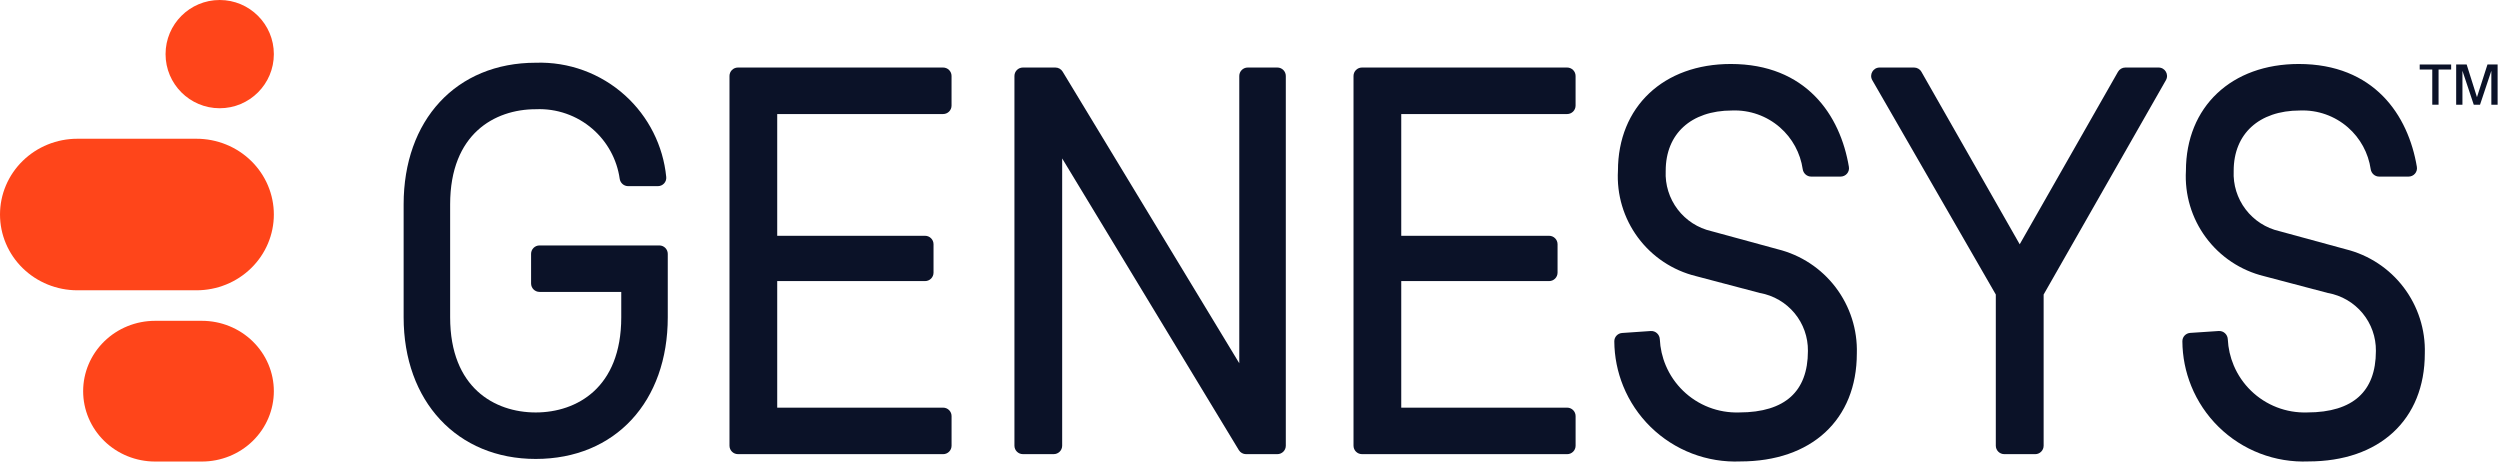
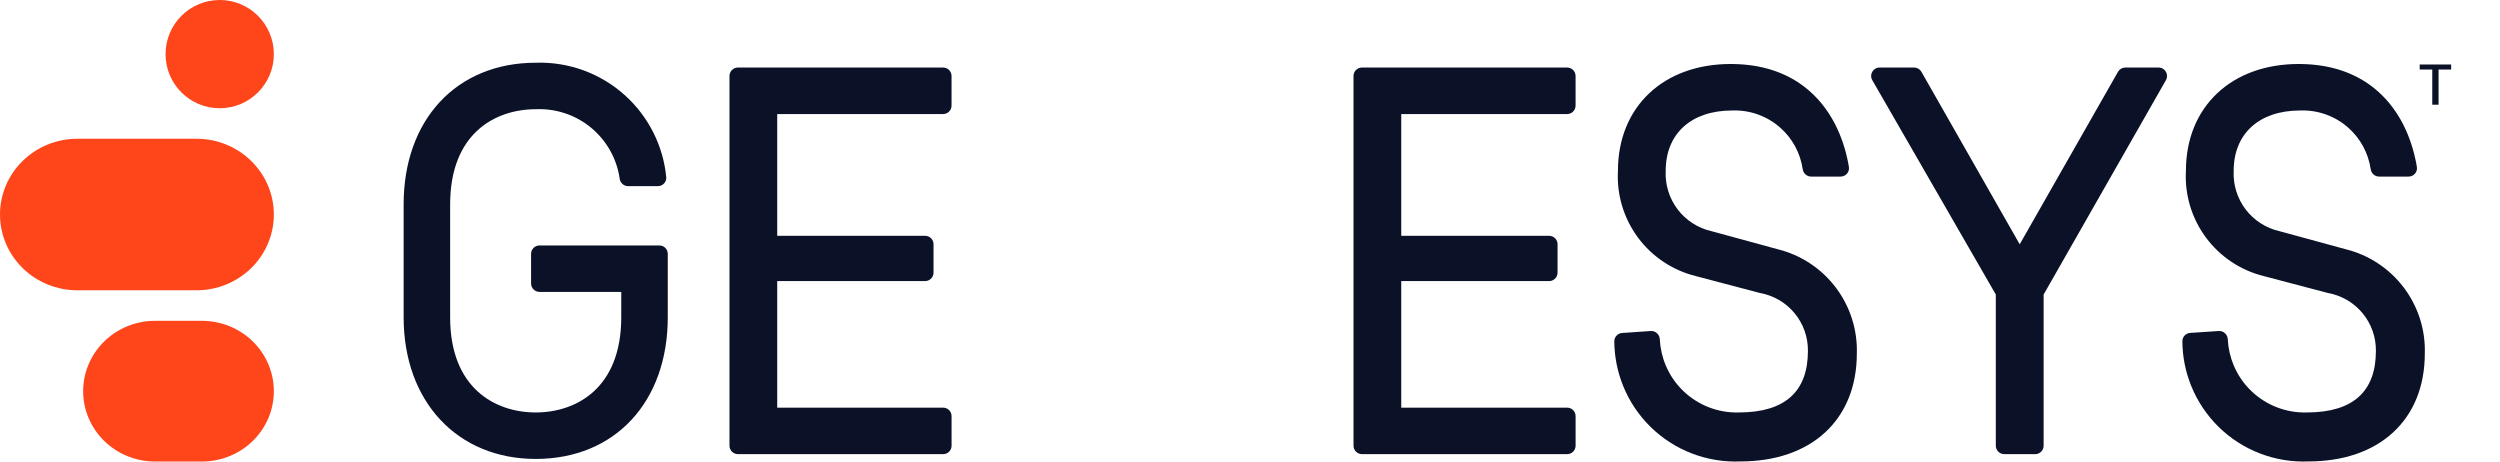
<svg xmlns="http://www.w3.org/2000/svg" width="520" height="96" viewBox="0 0 520 96" fill="none">
  <path d="M34.436 11.257C34.436 5.04 39.478 0 45.698 0C51.918 0 56.961 5.04 56.961 11.257C56.961 17.474 51.918 22.514 45.698 22.514C39.478 22.514 34.436 17.474 34.436 11.257Z" fill="#FF451A" />
  <path d="M40.877 28.86H16.083C11.818 28.86 7.727 30.521 4.711 33.476C1.694 36.432 0 40.44 0 44.62C0 48.8 1.694 52.808 4.711 55.764C7.727 58.719 11.818 60.38 16.083 60.38H40.877C42.989 60.38 45.081 59.972 47.032 59.18C48.983 58.388 50.756 57.227 52.249 55.764C53.743 54.3 54.928 52.563 55.736 50.651C56.544 48.739 56.96 46.69 56.96 44.62C56.96 42.55 56.544 40.501 55.736 38.589C54.928 36.677 53.743 34.94 52.249 33.476C50.756 32.013 48.983 30.852 47.032 30.06C45.081 29.268 42.989 28.86 40.877 28.86Z" fill="#FF451A" />
  <path d="M42.001 66.731H32.253C28.285 66.731 24.48 68.273 21.675 71.018C18.87 73.762 17.294 77.484 17.294 81.366C17.294 85.247 18.87 88.969 21.675 91.713C24.48 94.457 28.285 95.999 32.253 95.999H42.001C45.969 95.999 49.774 94.457 52.579 91.713C55.385 88.969 56.96 85.247 56.96 81.366C56.96 77.484 55.385 73.762 52.579 71.018C49.774 68.273 45.969 66.731 42.001 66.731Z" fill="#FF451A" />
  <path fill-rule="evenodd" clip-rule="evenodd" d="M151.733 92.706V15.802C151.733 14.833 152.519 14.047 153.489 14.047H196.166C197.136 14.047 197.922 14.833 197.922 15.802V21.966C197.922 22.935 197.136 23.721 196.166 23.721H161.661V49.045H192.418C193.388 49.045 194.174 49.831 194.174 50.801V56.711C194.174 57.68 193.388 58.465 192.418 58.465H161.661V84.791H196.17C197.14 84.791 197.926 85.577 197.926 86.546V92.71C197.926 93.679 197.14 94.465 196.17 94.465L153.489 94.46C152.519 94.46 151.733 93.674 151.733 92.706Z" fill="#0B1228" />
-   <path d="M514.542 21.783L512.187 14.723V21.783H510.883V13.415H513.065L515.209 20.214L517.394 13.415H519.504V21.783H518.2V14.723L515.845 21.783H514.542Z" fill="#0B1228" />
  <path d="M505.913 14.462H503.298V13.415H509.839V14.462H507.221V21.778H505.913V14.462Z" fill="#0B1228" />
  <path fill-rule="evenodd" clip-rule="evenodd" d="M479.88 85.788H479.895C484.76 85.788 488.305 84.632 490.63 82.537C492.936 80.456 494.187 77.313 494.187 73.001V72.99C494.221 70.13 493.238 67.35 491.414 65.145C489.59 62.941 487.043 61.453 484.225 60.947L484.187 60.94L470.901 57.435C466.056 56.246 461.779 53.398 458.818 49.386C455.856 45.38 454.39 40.464 454.673 35.492C454.68 28.895 457.02 23.33 461.165 19.416C465.31 15.501 471.188 13.309 478.143 13.309C485.913 13.309 491.636 15.937 495.634 19.978C499.609 23.999 501.813 29.35 502.71 34.709C502.891 35.789 502.043 36.731 500.988 36.731H494.865C493.95 36.731 493.23 36.042 493.106 35.193C492.616 31.83 490.939 28.743 488.369 26.497C485.626 24.103 482.073 22.846 478.437 22.982L478.418 22.983H478.399C474.081 22.983 470.641 24.238 468.294 26.385C465.954 28.523 464.605 31.628 464.605 35.52V35.542V35.565C464.469 38.434 465.347 41.26 467.088 43.548C468.825 45.836 471.312 47.44 474.115 48.082L474.134 48.086L487.895 51.839C492.71 53.029 496.968 55.831 499.963 59.779C502.959 63.726 504.511 68.58 504.361 73.532C504.357 80.377 502.024 86.018 497.767 89.942C493.52 93.857 487.461 95.974 480.163 95.978C476.723 96.12 473.294 95.558 470.08 94.324C466.862 93.088 463.934 91.205 461.474 88.791C459.013 86.377 457.077 83.484 455.781 80.291C454.579 77.331 453.953 74.172 453.934 70.982C453.927 70.045 454.661 69.304 455.562 69.244L461.489 68.85C462.518 68.782 463.335 69.593 463.38 70.558C463.471 72.43 463.885 74.275 464.616 76.007C465.449 77.985 466.67 79.776 468.211 81.272C469.752 82.768 471.576 83.939 473.58 84.715C475.581 85.491 477.717 85.856 479.865 85.788L479.88 85.788Z" fill="#0B1228" />
  <path fill-rule="evenodd" clip-rule="evenodd" d="M415.128 61.263V92.706C415.128 93.675 415.916 94.46 416.884 94.461L423.32 94.465C424.288 94.465 425.076 93.679 425.076 92.709V61.261L450.513 16.672C451.18 15.502 450.336 14.047 448.987 14.047H442.069C441.436 14.047 440.856 14.386 440.543 14.934L420.098 50.814L399.653 14.934C399.341 14.386 398.76 14.047 398.127 14.047H390.957C389.608 14.047 388.76 15.508 389.435 16.678L415.128 61.263Z" fill="#0B1228" />
  <path fill-rule="evenodd" clip-rule="evenodd" d="M361.74 85.788H361.756C366.62 85.788 370.166 84.632 372.49 82.537C374.796 80.456 376.048 77.313 376.048 73.001V72.99C376.082 70.13 375.098 67.35 373.273 65.145C371.449 62.941 368.903 61.453 366.086 60.947L366.048 60.94L352.763 57.435C347.917 56.246 343.64 53.398 340.676 49.386C337.716 45.38 336.25 40.464 336.534 35.492C336.54 28.895 338.88 23.33 343.025 19.416C347.172 15.501 353.049 13.309 360.002 13.309C367.774 13.309 373.495 15.937 377.491 19.978C381.47 23.999 383.674 29.35 384.571 34.709C384.752 35.789 383.904 36.731 382.845 36.731H376.726C375.81 36.731 375.091 36.042 374.966 35.193C374.476 31.83 372.8 28.743 370.228 26.497C367.486 24.103 363.934 22.846 360.296 22.982L360.278 22.983H360.26C355.941 22.983 352.503 24.238 350.154 26.385C347.815 28.523 346.466 31.628 346.466 35.52V35.542L346.465 35.565C346.33 38.434 347.209 41.26 348.947 43.548C350.685 45.836 353.173 47.44 355.974 48.082L355.994 48.086L369.756 51.839C374.569 53.029 378.828 55.831 381.824 59.779C384.819 63.726 386.372 68.58 386.221 73.532C386.217 80.377 383.881 86.018 379.627 89.942C375.381 93.857 369.321 95.973 362.021 95.978C358.584 96.123 355.153 95.562 351.941 94.331C348.722 93.097 345.791 91.216 343.329 88.804C340.867 86.392 338.927 83.5 337.629 80.308C336.425 77.349 335.797 74.189 335.775 70.999C335.769 70.063 336.502 69.321 337.4 69.26L343.345 68.852C344.374 68.781 345.196 69.593 345.241 70.56C345.33 72.432 345.747 74.276 346.476 76.007C347.308 77.985 348.531 79.776 350.071 81.272C351.611 82.768 353.437 83.939 355.439 84.715C357.441 85.491 359.579 85.856 361.725 85.788L361.74 85.788Z" fill="#0B1228" />
  <path fill-rule="evenodd" clip-rule="evenodd" d="M281.531 92.706V15.802C281.531 14.833 282.318 14.047 283.287 14.047H325.964C326.934 14.047 327.72 14.833 327.72 15.802V21.966C327.72 22.935 326.934 23.721 325.964 23.721H291.459V49.045H322.216C323.186 49.045 323.972 49.831 323.972 50.801V56.711C323.972 57.68 323.186 58.466 322.216 58.466H291.459V84.791H325.969C326.938 84.791 327.725 85.577 327.725 86.546V92.71C327.725 93.679 326.938 94.465 325.968 94.465L283.287 94.46C282.317 94.46 281.531 93.675 281.531 92.706Z" fill="#0B1228" />
-   <path fill-rule="evenodd" clip-rule="evenodd" d="M267.448 15.802V92.706C267.448 93.675 266.663 94.46 265.693 94.461L259.18 94.465C258.565 94.465 257.995 94.144 257.677 93.618L220.931 32.954V92.706C220.931 93.675 220.145 94.46 219.175 94.46H212.759C211.79 94.46 211.003 93.675 211.003 92.706V15.802C211.003 14.833 211.79 14.047 212.759 14.047H219.522C220.136 14.047 220.706 14.368 221.024 14.893L257.77 75.558V15.802C257.77 14.833 258.556 14.047 259.526 14.047H265.692C266.662 14.047 267.448 14.833 267.448 15.802Z" fill="#0B1228" />
  <path fill-rule="evenodd" clip-rule="evenodd" d="M111.447 22.719H111.426C107.109 22.719 102.671 24.038 99.322 27.12C95.991 30.186 93.63 35.097 93.63 42.504V66.005C93.63 73.413 95.991 78.323 99.322 81.389C102.671 84.472 107.109 85.791 111.426 85.791C115.744 85.791 120.182 84.472 123.53 81.389C126.861 78.323 129.222 73.413 129.222 66.005V60.716H112.22C111.25 60.716 110.464 59.93 110.464 58.961V52.806C110.464 51.836 111.25 51.051 112.22 51.051H137.141C138.11 51.051 138.896 51.836 138.896 52.806V66.001C138.896 74.698 136.208 82.071 131.389 87.278C126.564 92.493 119.672 95.46 111.426 95.46C103.304 95.46 96.415 92.49 91.561 87.279C86.712 82.074 83.956 74.703 83.956 66.001V42.504C83.956 33.807 86.643 26.435 91.465 21.228C96.289 16.017 103.181 13.051 111.432 13.049C118.279 12.819 124.949 15.26 130.028 19.857C134.894 24.26 137.936 30.31 138.578 36.818C138.681 37.862 137.848 38.718 136.842 38.718H130.653C129.742 38.718 129.017 38.034 128.896 37.18C128.324 33.161 126.317 29.474 123.233 26.808C119.977 23.993 115.768 22.53 111.468 22.718L111.447 22.719Z" fill="#0B1228" />
</svg>